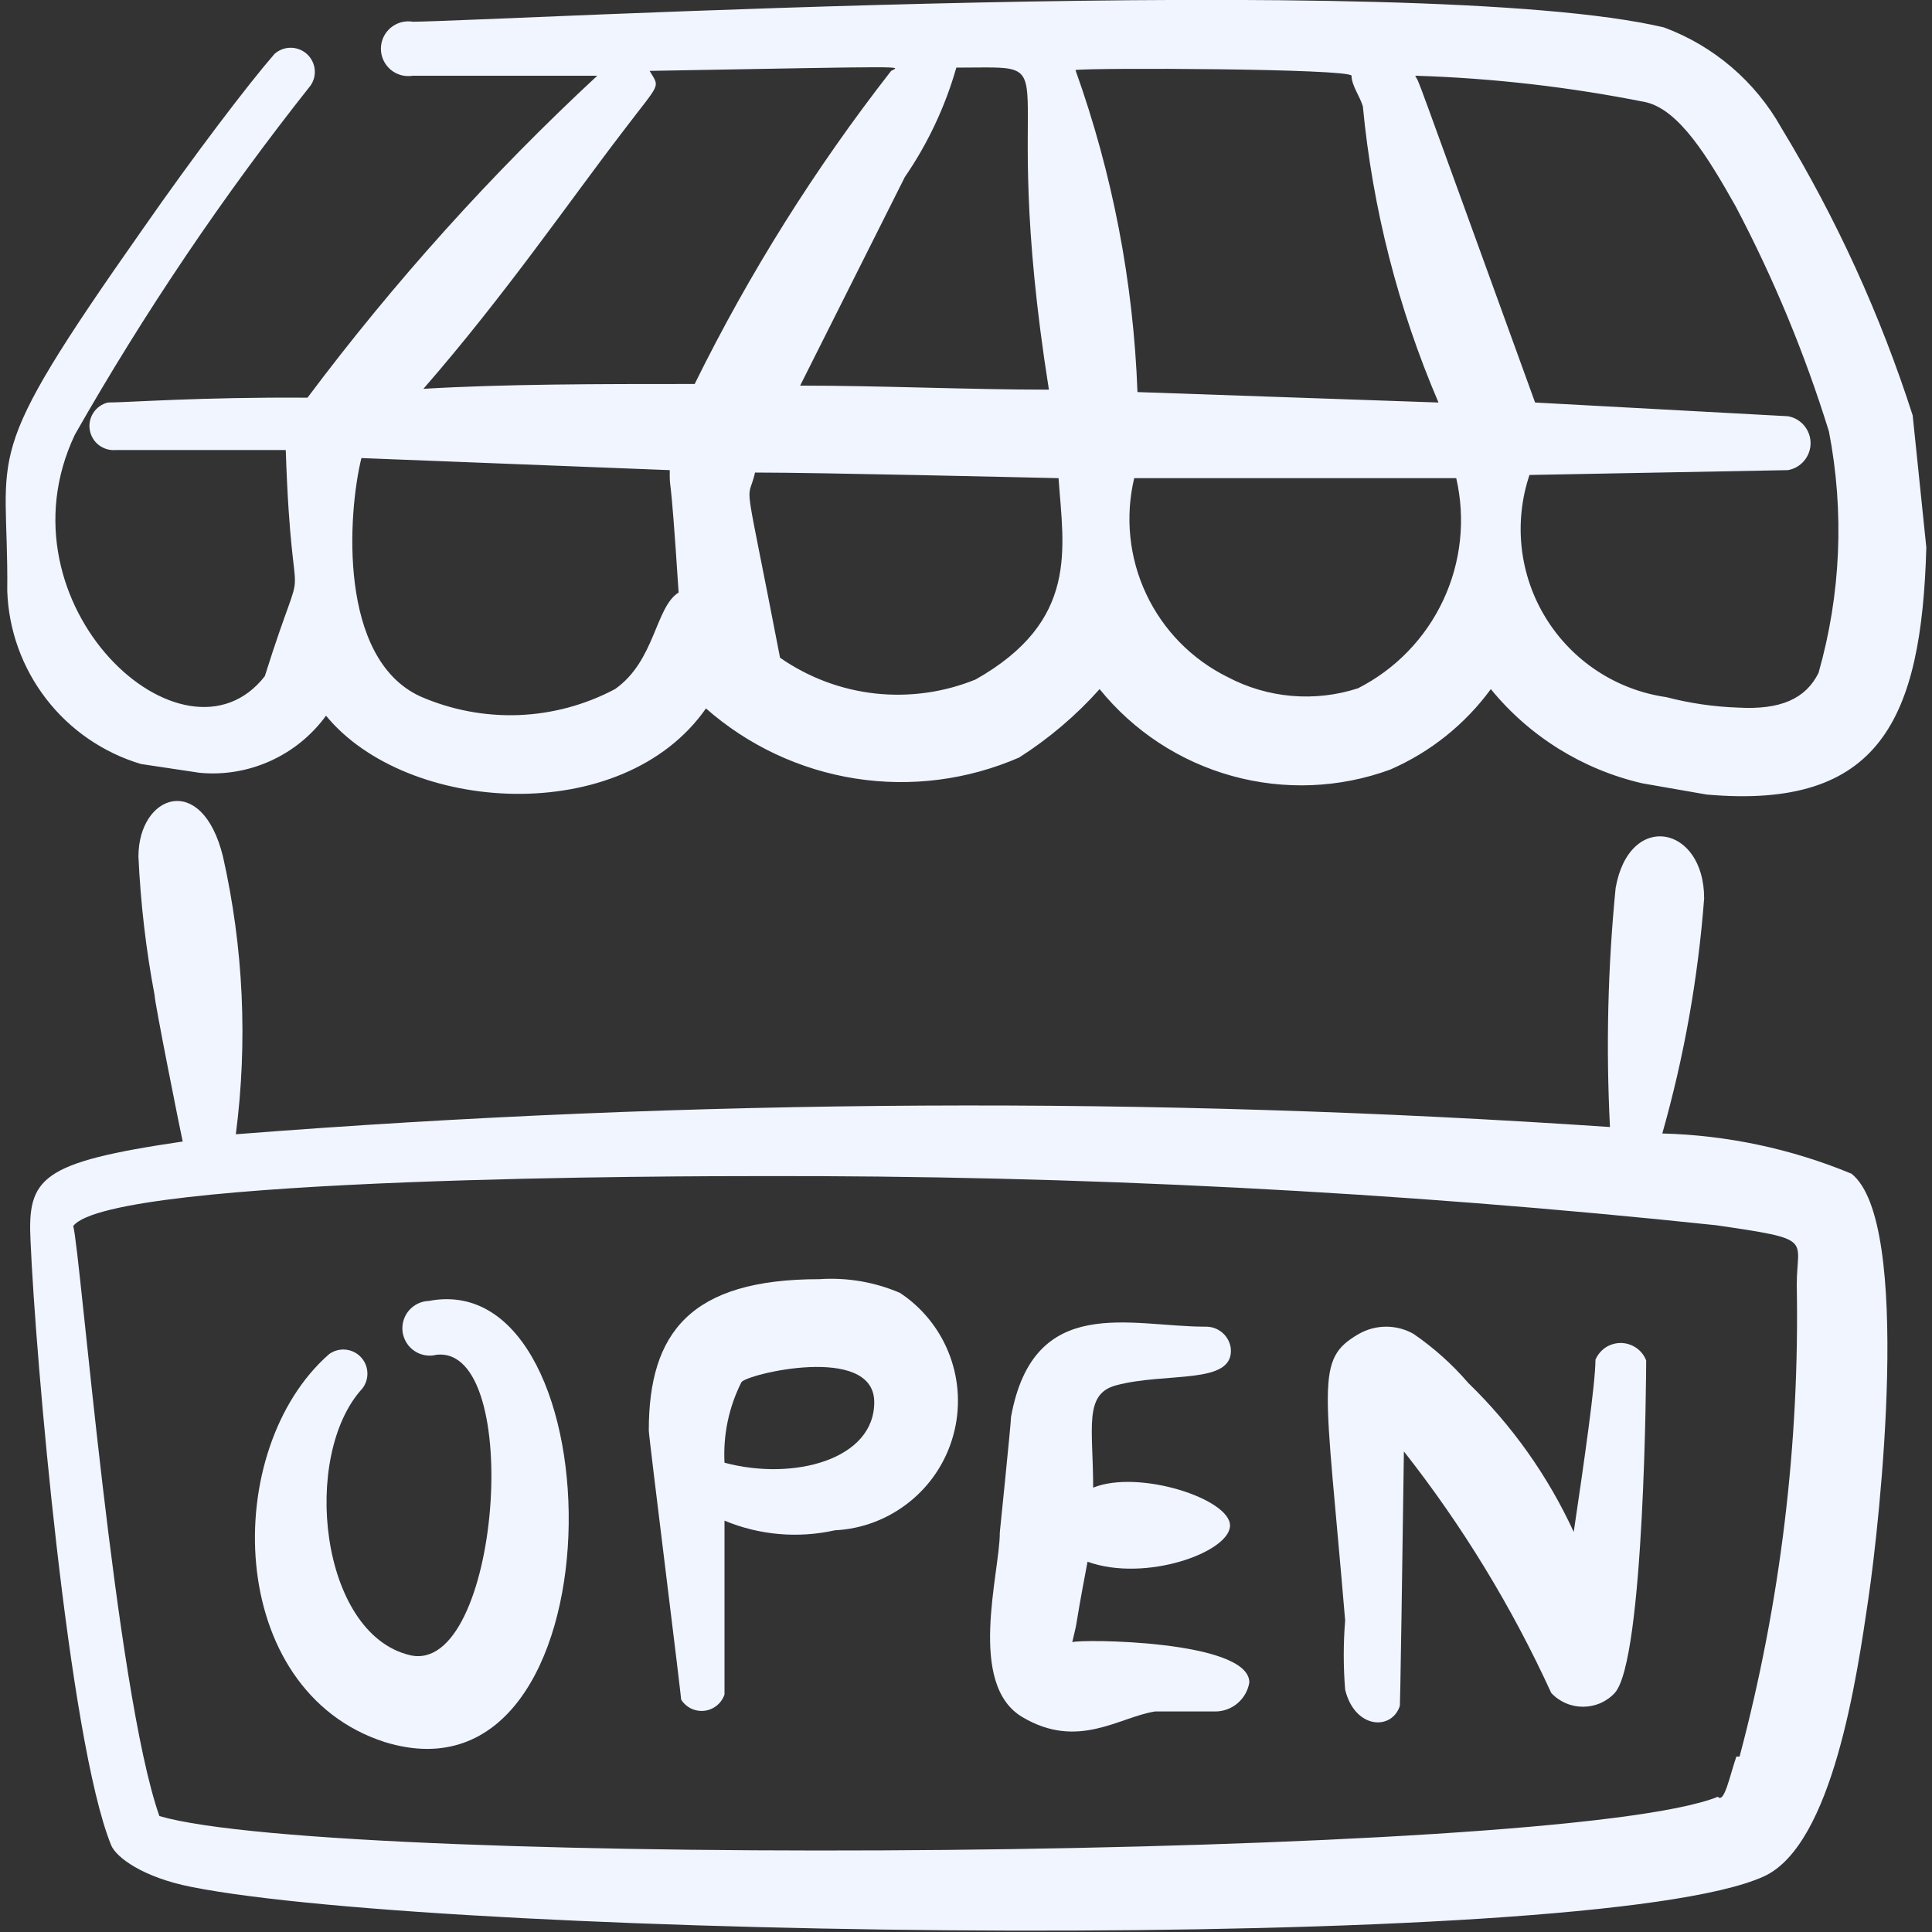
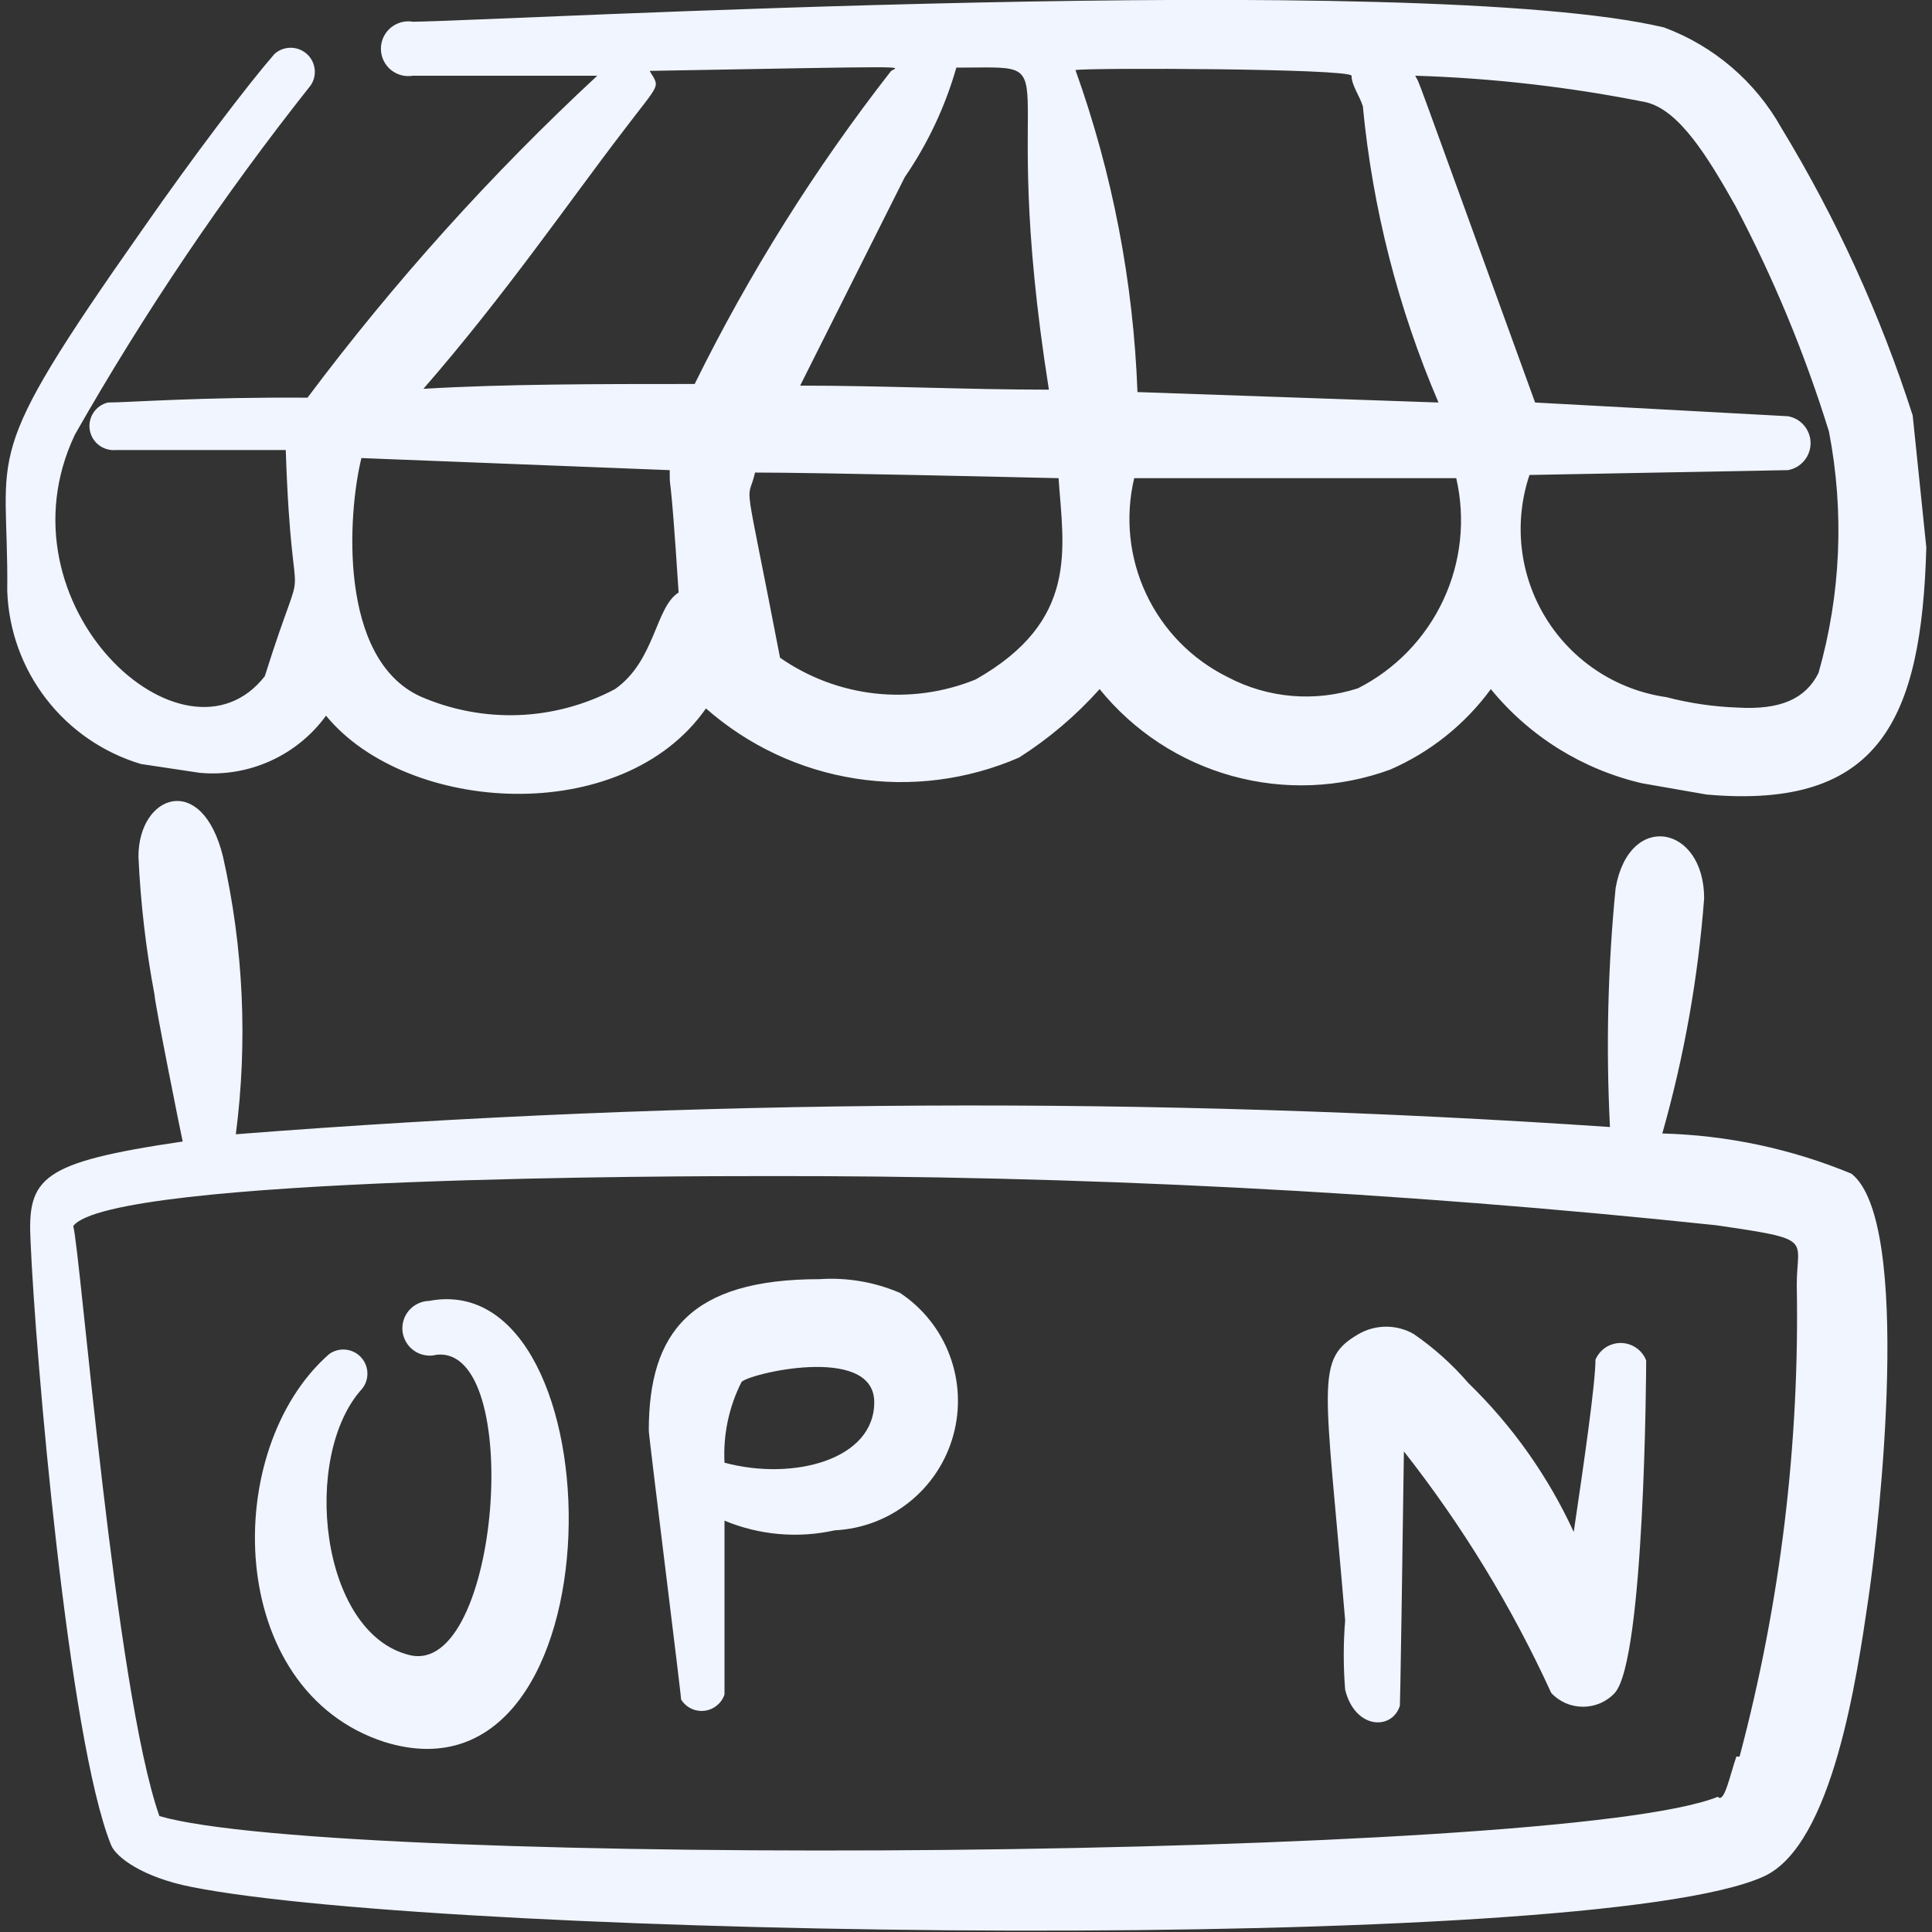
<svg xmlns="http://www.w3.org/2000/svg" width="32" height="32" viewBox="0 0 32 32" fill="none">
  <rect x="0" y="0" width="32" height="32" fill="#333333" stroke="none" />
  <g clip-path="url(#clip0_8785_26801)">
    <path fill-rule="evenodd" clip-rule="evenodd" d="M27.266 1.694C27.813 1.827 28.28 2.587 28.746 3.414C29.376 4.608 29.894 5.858 30.293 7.147C30.55 8.475 30.491 9.846 30.12 11.147C29.906 11.574 29.493 11.76 28.786 11.72C28.386 11.706 27.988 11.648 27.6 11.547C27.191 11.488 26.801 11.341 26.456 11.114C26.112 10.888 25.821 10.589 25.605 10.238C25.388 9.887 25.252 9.492 25.205 9.083C25.158 8.673 25.202 8.258 25.333 7.867L29.613 7.787C29.718 7.769 29.814 7.714 29.882 7.632C29.951 7.551 29.989 7.447 29.989 7.34C29.989 7.234 29.951 7.13 29.882 7.048C29.814 6.967 29.718 6.912 29.613 6.894L25.426 6.667C23.253 0.68 23.546 1.467 23.44 1.254C24.725 1.294 26.005 1.441 27.266 1.694ZM22.493 11.4C22.139 11.515 21.765 11.558 21.394 11.526C21.023 11.494 20.662 11.388 20.333 11.214C19.74 10.921 19.265 10.436 18.984 9.837C18.703 9.239 18.633 8.563 18.786 7.92H24.12C24.276 8.599 24.2 9.31 23.905 9.94C23.61 10.571 23.113 11.085 22.493 11.4ZM22.386 1.254C22.386 1.414 22.52 1.587 22.573 1.76C22.734 3.451 23.157 5.106 23.826 6.667L18.84 6.494C18.773 4.674 18.427 2.875 17.813 1.16C18.053 1.12 22.346 1.134 22.386 1.254ZM16.16 11.254C15.632 11.469 15.06 11.548 14.494 11.486C13.928 11.423 13.387 11.219 12.92 10.894C12.293 7.64 12.373 8.4 12.506 7.827C13.573 7.827 16.946 7.907 17.533 7.92C17.613 9.08 17.88 10.28 16.16 11.254ZM15.84 1.12C17.84 1.12 16.48 0.814 17.373 6.454C16.04 6.454 14.613 6.387 13.253 6.387L14.986 2.934C15.367 2.379 15.655 1.767 15.84 1.12ZM10.32 2.174C10.946 1.347 10.933 1.467 10.76 1.174C15.253 1.094 14.893 1.094 14.76 1.174C13.501 2.787 12.41 4.525 11.506 6.36C9.893 6.36 8.36 6.36 7.013 6.44C8.36 4.894 9.44 3.32 10.32 2.174ZM5.986 7.587L11.093 7.787C11.093 8.227 11.093 7.534 11.24 9.814C10.853 10.054 10.853 10.947 10.186 11.414C9.692 11.676 9.145 11.823 8.587 11.844C8.028 11.864 7.472 11.758 6.96 11.534C5.6 10.907 5.76 8.507 5.986 7.587ZM28.266 13.16C31.133 13.414 31.826 11.92 31.906 9.067L31.68 6.88C31.145 5.214 30.415 3.616 29.506 2.12C29.076 1.351 28.386 0.76 27.56 0.454C23.493 -0.506 8.213 0.347 6.84 0.36C6.774 0.349 6.708 0.352 6.644 0.369C6.58 0.387 6.521 0.418 6.47 0.46C6.42 0.503 6.379 0.556 6.351 0.616C6.323 0.676 6.309 0.741 6.309 0.807C6.309 0.873 6.323 0.938 6.351 0.998C6.379 1.058 6.42 1.111 6.47 1.154C6.521 1.196 6.58 1.227 6.644 1.245C6.708 1.262 6.774 1.265 6.84 1.254H9.893C8.136 2.884 6.53 4.669 5.093 6.587C3.333 6.574 2.106 6.667 1.786 6.667C1.688 6.691 1.603 6.751 1.547 6.836C1.492 6.92 1.47 7.023 1.487 7.122C1.504 7.222 1.558 7.312 1.638 7.373C1.718 7.434 1.819 7.463 1.92 7.454H4.733C4.84 10.667 5.146 8.787 4.386 11.2C3.053 12.907 -0.094 10.014 1.24 7.2C2.392 5.175 3.698 3.24 5.146 1.414C5.201 1.333 5.224 1.235 5.211 1.138C5.198 1.041 5.15 0.952 5.076 0.888C5.002 0.825 4.908 0.79 4.81 0.791C4.713 0.792 4.619 0.828 4.546 0.894C4.106 1.4 3.213 2.574 2.36 3.8C-0.387 7.707 0.146 7.374 0.12 9.787C0.142 10.436 0.368 11.062 0.765 11.576C1.162 12.091 1.711 12.467 2.333 12.654L3.306 12.8C3.707 12.838 4.111 12.77 4.478 12.604C4.845 12.438 5.163 12.18 5.4 11.854C6.733 13.48 10.306 13.72 11.693 11.734C12.391 12.348 13.249 12.751 14.168 12.895C15.086 13.039 16.027 12.918 16.88 12.547C17.374 12.232 17.823 11.851 18.213 11.414C18.776 12.11 19.543 12.613 20.406 12.852C21.269 13.091 22.185 13.055 23.026 12.747C23.69 12.458 24.265 11.998 24.693 11.414C25.332 12.197 26.214 12.746 27.2 12.974L28.266 13.16Z" fill="#F0F5FF" />
    <path fill-rule="evenodd" clip-rule="evenodd" d="M7.106 21.547C7.043 21.549 6.98 21.564 6.923 21.591C6.865 21.619 6.814 21.658 6.773 21.706C6.731 21.755 6.701 21.811 6.683 21.872C6.665 21.933 6.66 21.997 6.668 22.061C6.677 22.124 6.699 22.184 6.732 22.238C6.765 22.293 6.81 22.339 6.863 22.375C6.915 22.411 6.975 22.435 7.037 22.446C7.1 22.458 7.164 22.456 7.226 22.44C8.693 22.267 8.28 27.774 6.786 27.414C5.293 27.054 4.986 24.107 6 23C6.059 22.925 6.09 22.83 6.085 22.734C6.081 22.637 6.042 22.546 5.975 22.476C5.909 22.406 5.819 22.363 5.723 22.354C5.627 22.345 5.531 22.371 5.453 22.427C3.653 24 3.72 28 6.373 28.854C10.346 30.08 10.266 20.947 7.106 21.547Z" fill="#F0F5FF" />
    <path fill-rule="evenodd" clip-rule="evenodd" d="M14.906 21.414C14.486 21.234 14.029 21.156 13.573 21.187C11.44 21.187 10.746 22.067 10.746 23.694C10.746 23.8 11.306 28.254 11.28 28.147C11.319 28.212 11.377 28.264 11.445 28.298C11.513 28.331 11.589 28.344 11.665 28.336C11.741 28.328 11.812 28.298 11.871 28.25C11.931 28.203 11.975 28.139 12 28.067V25.187C12.578 25.427 13.215 25.483 13.826 25.347C14.278 25.325 14.711 25.16 15.063 24.877C15.416 24.595 15.671 24.207 15.79 23.771C15.91 23.335 15.889 22.873 15.73 22.449C15.572 22.026 15.283 21.663 14.906 21.414ZM12 24.227C11.976 23.766 12.072 23.306 12.28 22.894C12.36 22.76 14.466 22.254 14.48 23.214C14.493 24.174 13.146 24.534 12 24.227Z" fill="#F0F5FF" />
-     <path fill-rule="evenodd" clip-rule="evenodd" d="M17.76 27.2C17.88 26.694 17.76 27.2 18.013 25.867C18.973 26.214 20.373 25.707 20.373 25.267C20.373 24.827 18.866 24.334 18.106 24.64C18.106 23.654 17.946 23.094 18.48 22.947C19.32 22.72 20.44 22.947 20.386 22.334C20.373 22.231 20.322 22.137 20.243 22.071C20.164 22.004 20.063 21.97 19.96 21.974C18.72 21.974 17.12 21.414 16.746 23.467C16.746 23.574 16.546 25.507 16.56 25.387C16.56 26.054 16.013 27.894 16.933 28.44C17.853 28.987 18.533 28.44 19.133 28.347H20.146C20.279 28.343 20.406 28.292 20.505 28.205C20.605 28.117 20.671 27.998 20.693 27.867C20.693 27.16 17.866 27.147 17.76 27.2Z" fill="#F0F5FF" />
    <path fill-rule="evenodd" clip-rule="evenodd" d="M26.426 22.52C26.426 22.907 26.24 24.2 26.066 25.374C25.641 24.451 25.049 23.614 24.32 22.907C24.054 22.598 23.749 22.324 23.413 22.094C23.275 22.015 23.118 21.974 22.96 21.974C22.801 21.974 22.645 22.015 22.506 22.094C21.773 22.52 21.946 22.867 22.28 26.84C22.249 27.222 22.249 27.605 22.28 27.987C22.44 28.64 23.053 28.667 23.186 28.254C23.186 28.147 23.186 28.854 23.253 24.04C24.222 25.272 25.041 26.615 25.693 28.04C25.76 28.113 25.842 28.17 25.932 28.21C26.023 28.249 26.121 28.269 26.22 28.269C26.318 28.269 26.416 28.249 26.507 28.21C26.597 28.17 26.679 28.113 26.746 28.04C27.24 27.494 27.266 22.707 27.266 22.534C27.234 22.45 27.177 22.377 27.103 22.326C27.029 22.274 26.941 22.246 26.851 22.244C26.761 22.243 26.672 22.268 26.596 22.317C26.521 22.367 26.462 22.437 26.426 22.52Z" fill="#F0F5FF" />
    <path fill-rule="evenodd" clip-rule="evenodd" d="M30.666 19.44C29.672 19.028 28.609 18.802 27.533 18.774C27.894 17.503 28.126 16.198 28.226 14.88C28.226 13.667 26.986 13.427 26.76 14.707C26.63 16.023 26.599 17.347 26.666 18.667C19.087 18.154 11.48 18.194 3.906 18.787C4.105 17.253 4.033 15.696 3.693 14.187C3.346 12.774 2.293 13.16 2.293 14.187C2.328 14.957 2.417 15.723 2.56 16.48C2.56 16.6 3 18.8 3.026 18.907C0.666 19.254 0.453 19.507 0.506 20.56C0.586 22.44 1.133 28.814 1.84 30.56C1.92 30.76 2.36 31.094 3.173 31.254C7.466 32.107 26.346 32.387 29.213 31.08C30.36 30.56 30.76 27.747 30.946 26.48C31.133 25.214 31.68 20.24 30.666 19.44ZM28.76 29.094C28.653 29.4 28.56 29.88 28.453 29.76C25.853 30.814 5.613 30.947 2.64 30.08C1.906 28 1.333 20.734 1.213 20.307C1.84 19.48 11.533 19.48 12.56 19.48C17.859 19.465 23.156 19.737 28.426 20.294C30.066 20.534 29.76 20.507 29.76 21.28C29.809 23.916 29.49 26.546 28.813 29.094H28.76Z" fill="#F0F5FF" />
  </g>
  <defs>
    <clipPath id="clip0_8785_26801">
      <rect width="32" height="32" fill="white" />
    </clipPath>
  </defs>
</svg>